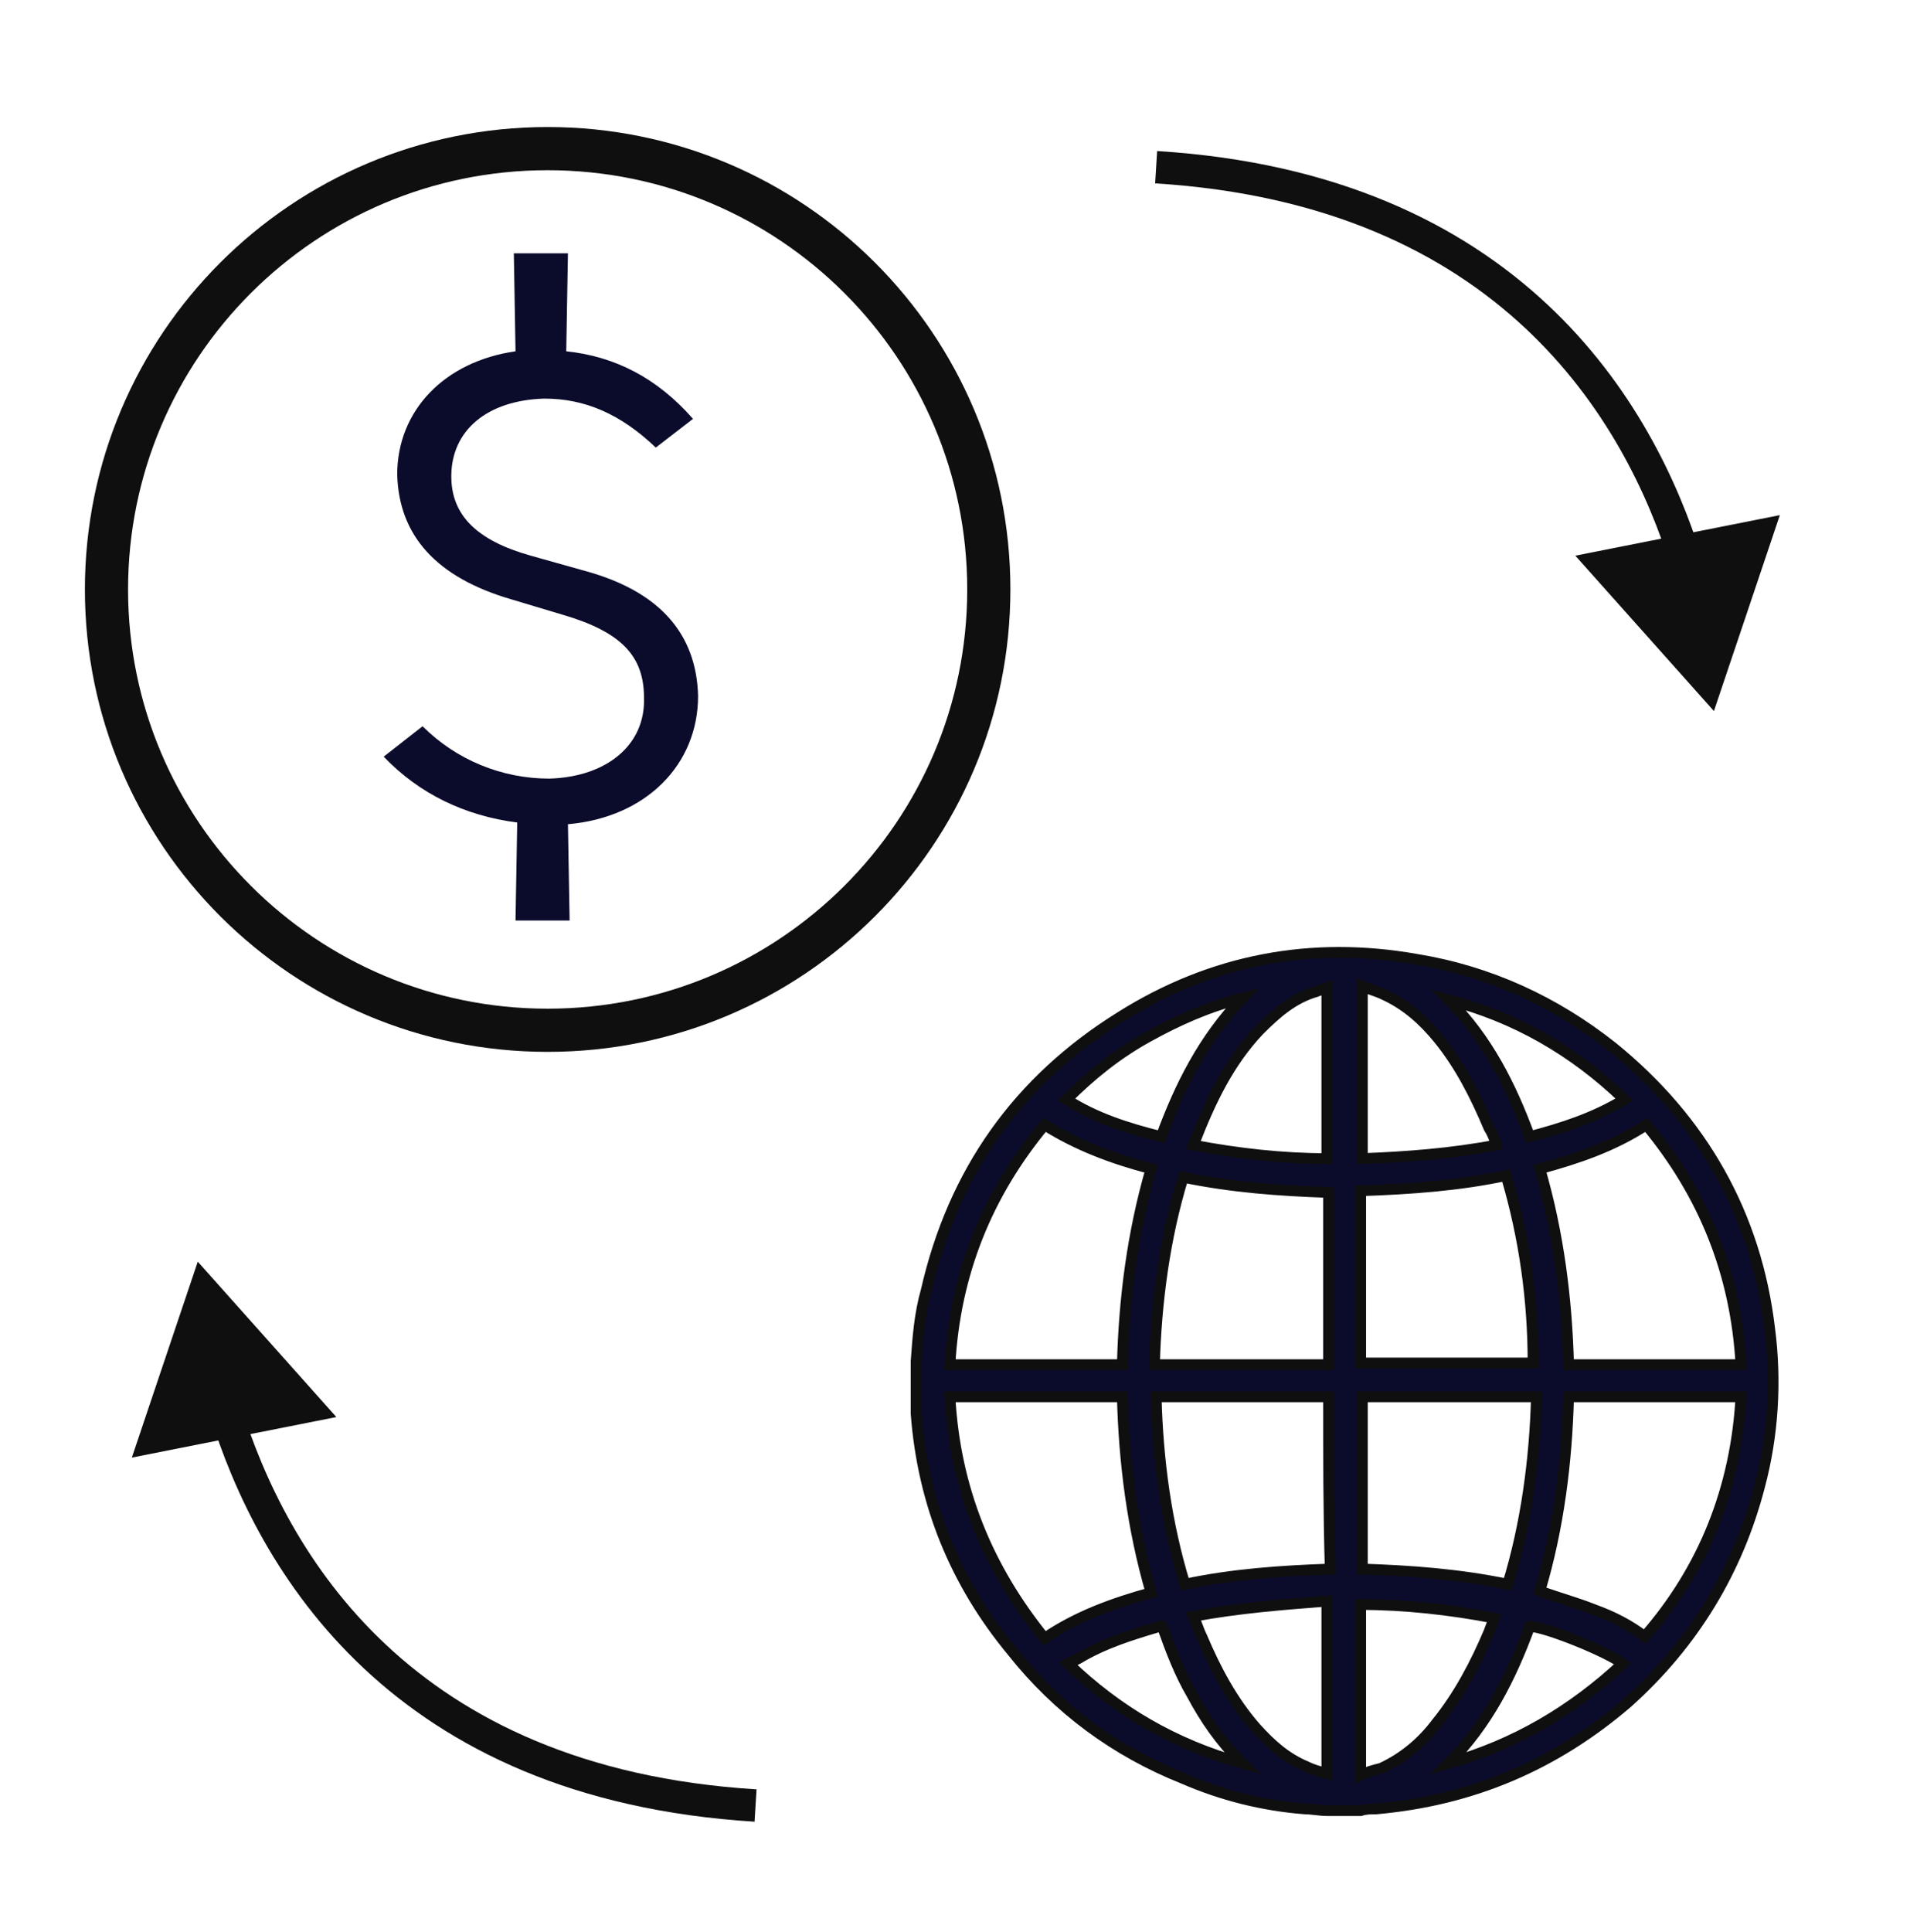
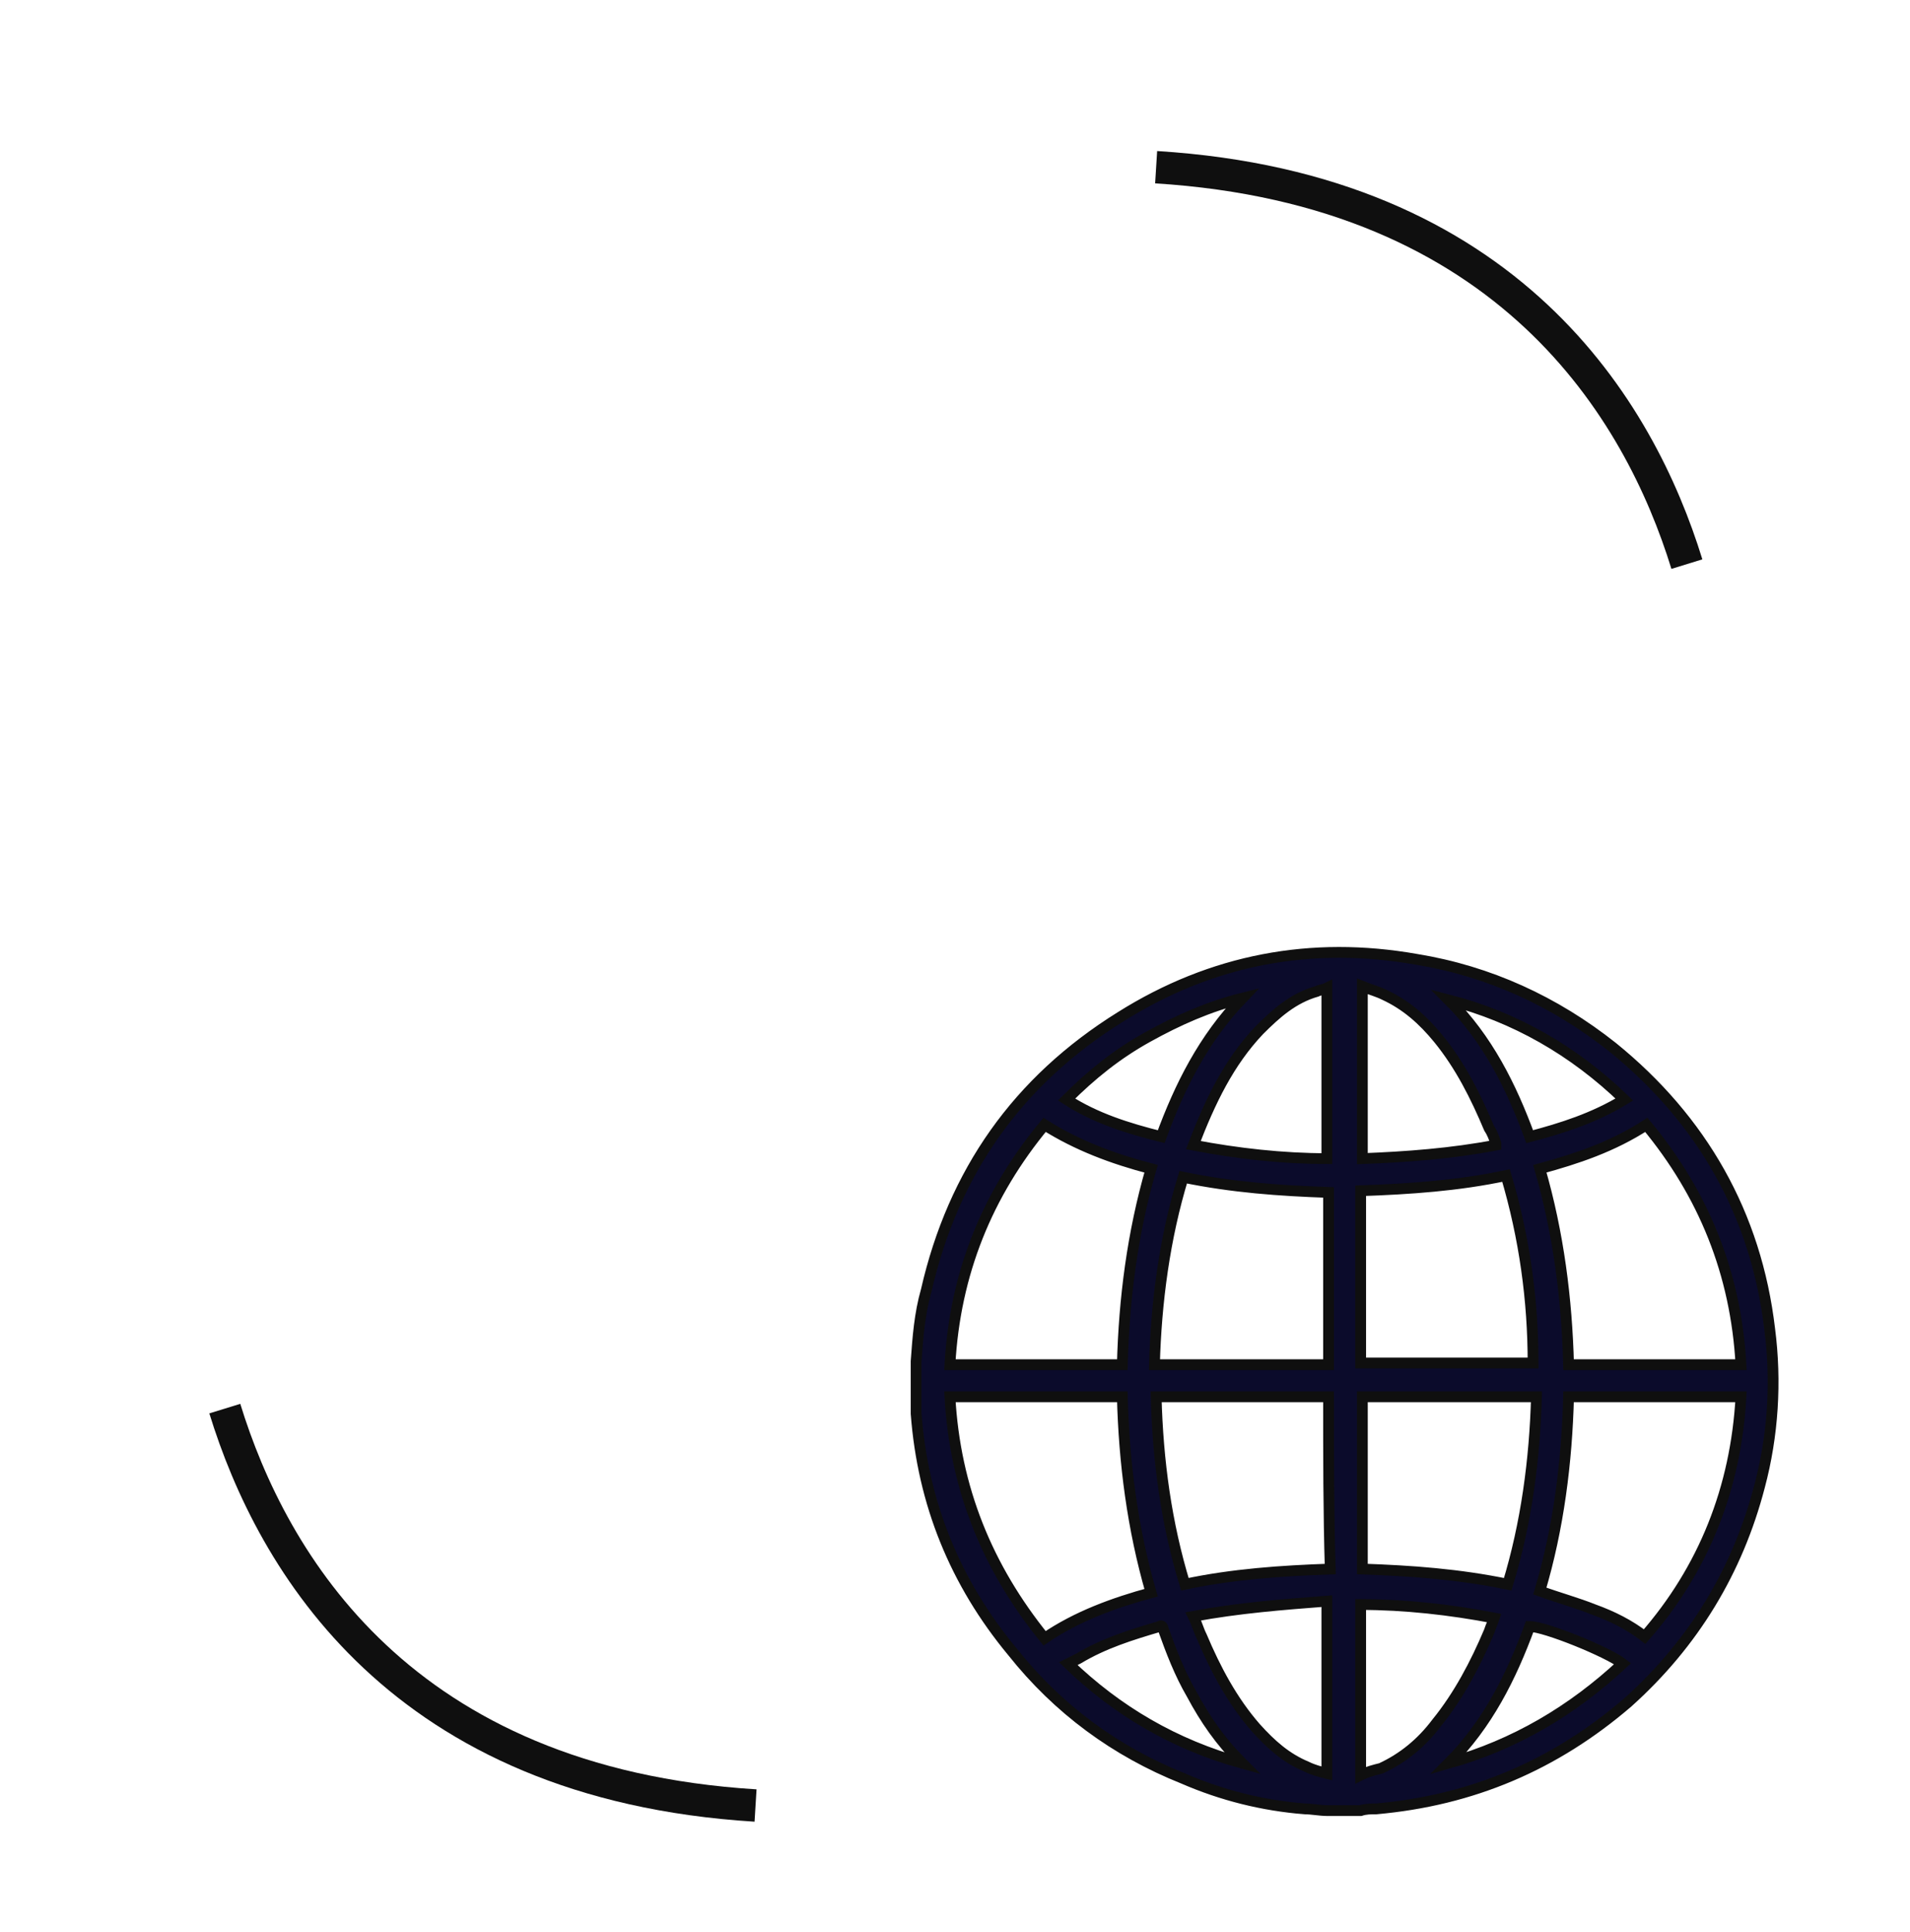
<svg xmlns="http://www.w3.org/2000/svg" width="177" height="179" viewBox="0 0 177 179" fill="none">
  <path d="M84.897 129.556C84.897 128.461 84.897 127.522 84.897 126.427C84.897 126.27 84.897 126.27 84.897 126.114C85.054 123.923 85.211 121.733 85.837 119.542C88.344 108.589 94.296 100.14 103.851 94.194C112.309 88.874 121.551 87.153 131.262 88.874C137.997 89.969 144.106 92.786 149.432 97.01C157.734 103.739 162.746 112.501 163.999 123.141C164.626 127.991 164.312 132.998 163.059 137.692C161.023 145.516 156.951 152.244 150.842 157.72C144.106 163.51 136.431 166.795 127.503 167.578C127.033 167.578 126.563 167.578 126.093 167.734C124.997 167.734 124.057 167.734 122.96 167.734C122.334 167.734 121.551 167.578 120.924 167.578C117.008 167.265 113.249 166.326 109.646 164.761C103.381 162.258 98.055 158.346 93.826 153.026C88.5 146.611 85.524 139.257 84.897 130.964C84.897 130.338 84.897 130.025 84.897 129.556ZM106.67 147.55C104.947 141.604 104.164 135.502 104.007 129.399C98.681 129.399 93.356 129.399 88.03 129.399C88.5 137.849 91.476 145.203 96.802 151.774C99.778 149.74 103.224 148.489 106.67 147.55ZM161.336 129.399C156.011 129.399 150.685 129.399 145.359 129.399C145.203 135.502 144.42 141.604 142.697 147.393C144.42 148.019 146.143 148.489 147.709 149.115C149.432 149.74 150.998 150.523 152.408 151.618C157.89 145.359 160.866 137.849 161.336 129.399ZM96.802 104.208C91.476 110.623 88.5 117.977 88.03 126.427C93.356 126.427 98.681 126.427 104.007 126.427C104.164 120.324 104.947 114.222 106.67 108.276C103.067 107.337 99.778 106.086 96.802 104.208ZM152.565 104.208C149.432 106.242 146.143 107.337 142.697 108.276C144.42 114.222 145.203 120.324 145.359 126.427C150.685 126.427 156.011 126.427 161.336 126.427C160.866 117.977 157.89 110.623 152.565 104.208ZM123.117 129.399C117.791 129.399 112.466 129.399 107.14 129.399C107.297 135.345 108.08 141.135 109.803 146.768C114.189 145.829 118.731 145.516 123.274 145.359C123.117 140.196 123.117 134.876 123.117 129.399ZM126.25 129.399C126.25 134.719 126.25 140.039 126.25 145.359C130.792 145.516 135.178 145.829 139.72 146.768C141.443 141.135 142.227 135.189 142.383 129.399C136.744 129.399 131.575 129.399 126.25 129.399ZM123.117 126.427C123.117 121.107 123.117 115.787 123.117 110.467C118.574 110.31 114.189 109.997 109.646 109.059C107.923 114.691 107.14 120.637 106.983 126.427C112.466 126.427 117.791 126.427 123.117 126.427ZM139.564 108.902C135.178 109.841 130.636 110.154 126.093 110.31C126.093 115.63 126.093 120.95 126.093 126.27C131.419 126.27 136.744 126.27 142.07 126.27C142.07 120.481 141.287 114.691 139.564 108.902ZM110.586 106.086C114.659 106.868 118.888 107.337 122.96 107.337C122.96 102.018 122.96 96.698 122.96 91.534C122.647 91.691 122.334 91.691 122.02 91.847C119.828 92.473 118.261 93.881 116.695 95.446C113.875 98.419 112.152 102.018 110.586 106.086ZM138.624 106.086C138.624 105.929 138.624 105.929 138.624 105.929C138.467 105.46 138.311 104.99 137.997 104.521C136.744 101.548 135.335 98.732 133.298 96.228C131.889 94.507 130.322 93.099 128.286 92.16C127.659 91.847 127.033 91.691 126.25 91.378C126.25 96.698 126.25 102.018 126.25 107.337C130.322 107.181 134.551 106.868 138.624 106.086ZM110.586 149.74C110.899 150.366 111.056 150.992 111.369 151.618C112.622 154.591 114.189 157.564 116.382 160.067C117.791 161.632 119.201 162.884 121.081 163.666C121.707 163.979 122.334 164.135 122.96 164.292C122.96 158.972 122.96 153.652 122.96 148.332C118.888 148.645 114.815 148.958 110.586 149.74ZM126.093 164.448C126.72 164.135 127.346 163.979 127.973 163.823C130.009 162.884 131.732 161.476 133.142 159.598C135.178 157.094 136.744 154.122 137.997 151.149C138.154 150.679 138.311 150.366 138.467 149.897C134.395 149.115 130.166 148.645 126.093 148.645C126.093 153.809 126.093 159.129 126.093 164.448ZM115.128 92.473C111.996 93.255 109.176 94.507 106.357 96.072C103.537 97.636 101.188 99.514 98.838 101.861C101.501 103.582 104.477 104.521 107.61 105.303C109.333 100.609 111.526 96.228 115.128 92.473ZM134.238 92.629C137.841 96.228 140.034 100.609 141.757 105.303C144.733 104.521 147.709 103.582 150.528 101.861C145.829 97.323 140.347 94.194 134.238 92.629ZM115.128 163.353C114.972 163.197 114.972 163.197 114.972 163.197C113.092 161.319 111.682 159.285 110.429 156.938C109.333 155.06 108.55 153.026 107.766 150.836C107.766 150.679 107.61 150.523 107.453 150.679C104.79 151.462 102.284 152.244 99.935 153.652C99.621 153.809 99.308 153.965 98.995 154.122C103.537 158.503 108.863 161.632 115.128 163.353ZM150.372 154.122C148.962 153.026 143.166 150.679 141.757 150.679C140.034 155.373 137.841 159.754 134.238 163.353C140.347 161.632 145.673 158.503 150.372 154.122Z" fill="#0B0B2B" stroke="#0F0F0F" stroke-miterlimit="10" />
  <path d="M20.833 130.495C25.219 144.733 37.123 165.231 70.017 167.265" stroke="#0F0F0F" stroke-width="3" stroke-miterlimit="10" />
-   <path d="M12.218 135.032L18.327 116.882L31.171 131.277L12.218 135.032Z" fill="#0F0F0F" />
  <path d="M156.324 52.261C151.938 38.022 139.877 17.524 107.14 15.49" stroke="#0F0F0F" stroke-width="3" stroke-miterlimit="10" />
-   <path d="M164.938 47.723L158.83 65.873L145.985 51.478L164.938 47.723Z" fill="#0F0F0F" />
-   <path d="M50.751 95.446C73.329 95.446 91.633 77.162 91.633 54.608C91.633 32.053 73.329 13.769 50.751 13.769C28.172 13.769 9.868 32.053 9.868 54.608C9.868 77.162 28.172 95.446 50.751 95.446Z" stroke="#0F0F0F" stroke-width="4" stroke-miterlimit="10" />
-   <path d="M64.691 64.465C64.691 70.88 59.835 75.731 52.63 76.357L52.787 85.275H47.774L47.931 76.2C43.075 75.574 38.846 73.54 35.557 70.098L39.159 67.281C42.292 70.411 46.521 72.132 50.907 72.132C56.233 71.976 59.835 69.003 59.679 64.622C59.679 60.71 57.486 58.519 52.16 56.955L47.461 55.546C40.412 53.512 36.966 49.601 36.81 43.968C36.81 38.022 41.196 33.484 47.774 32.545L47.618 23.47H52.63L52.474 32.545C57.016 33.015 60.932 35.049 64.221 38.804L60.775 41.464C57.486 38.335 54.197 36.927 50.437 36.927C45.111 37.083 41.822 39.9 41.822 44.124C41.822 47.723 44.172 50.07 49.184 51.478L54.197 52.886C61.089 54.764 64.534 58.676 64.691 64.465Z" fill="#0B0B2B" />
</svg>